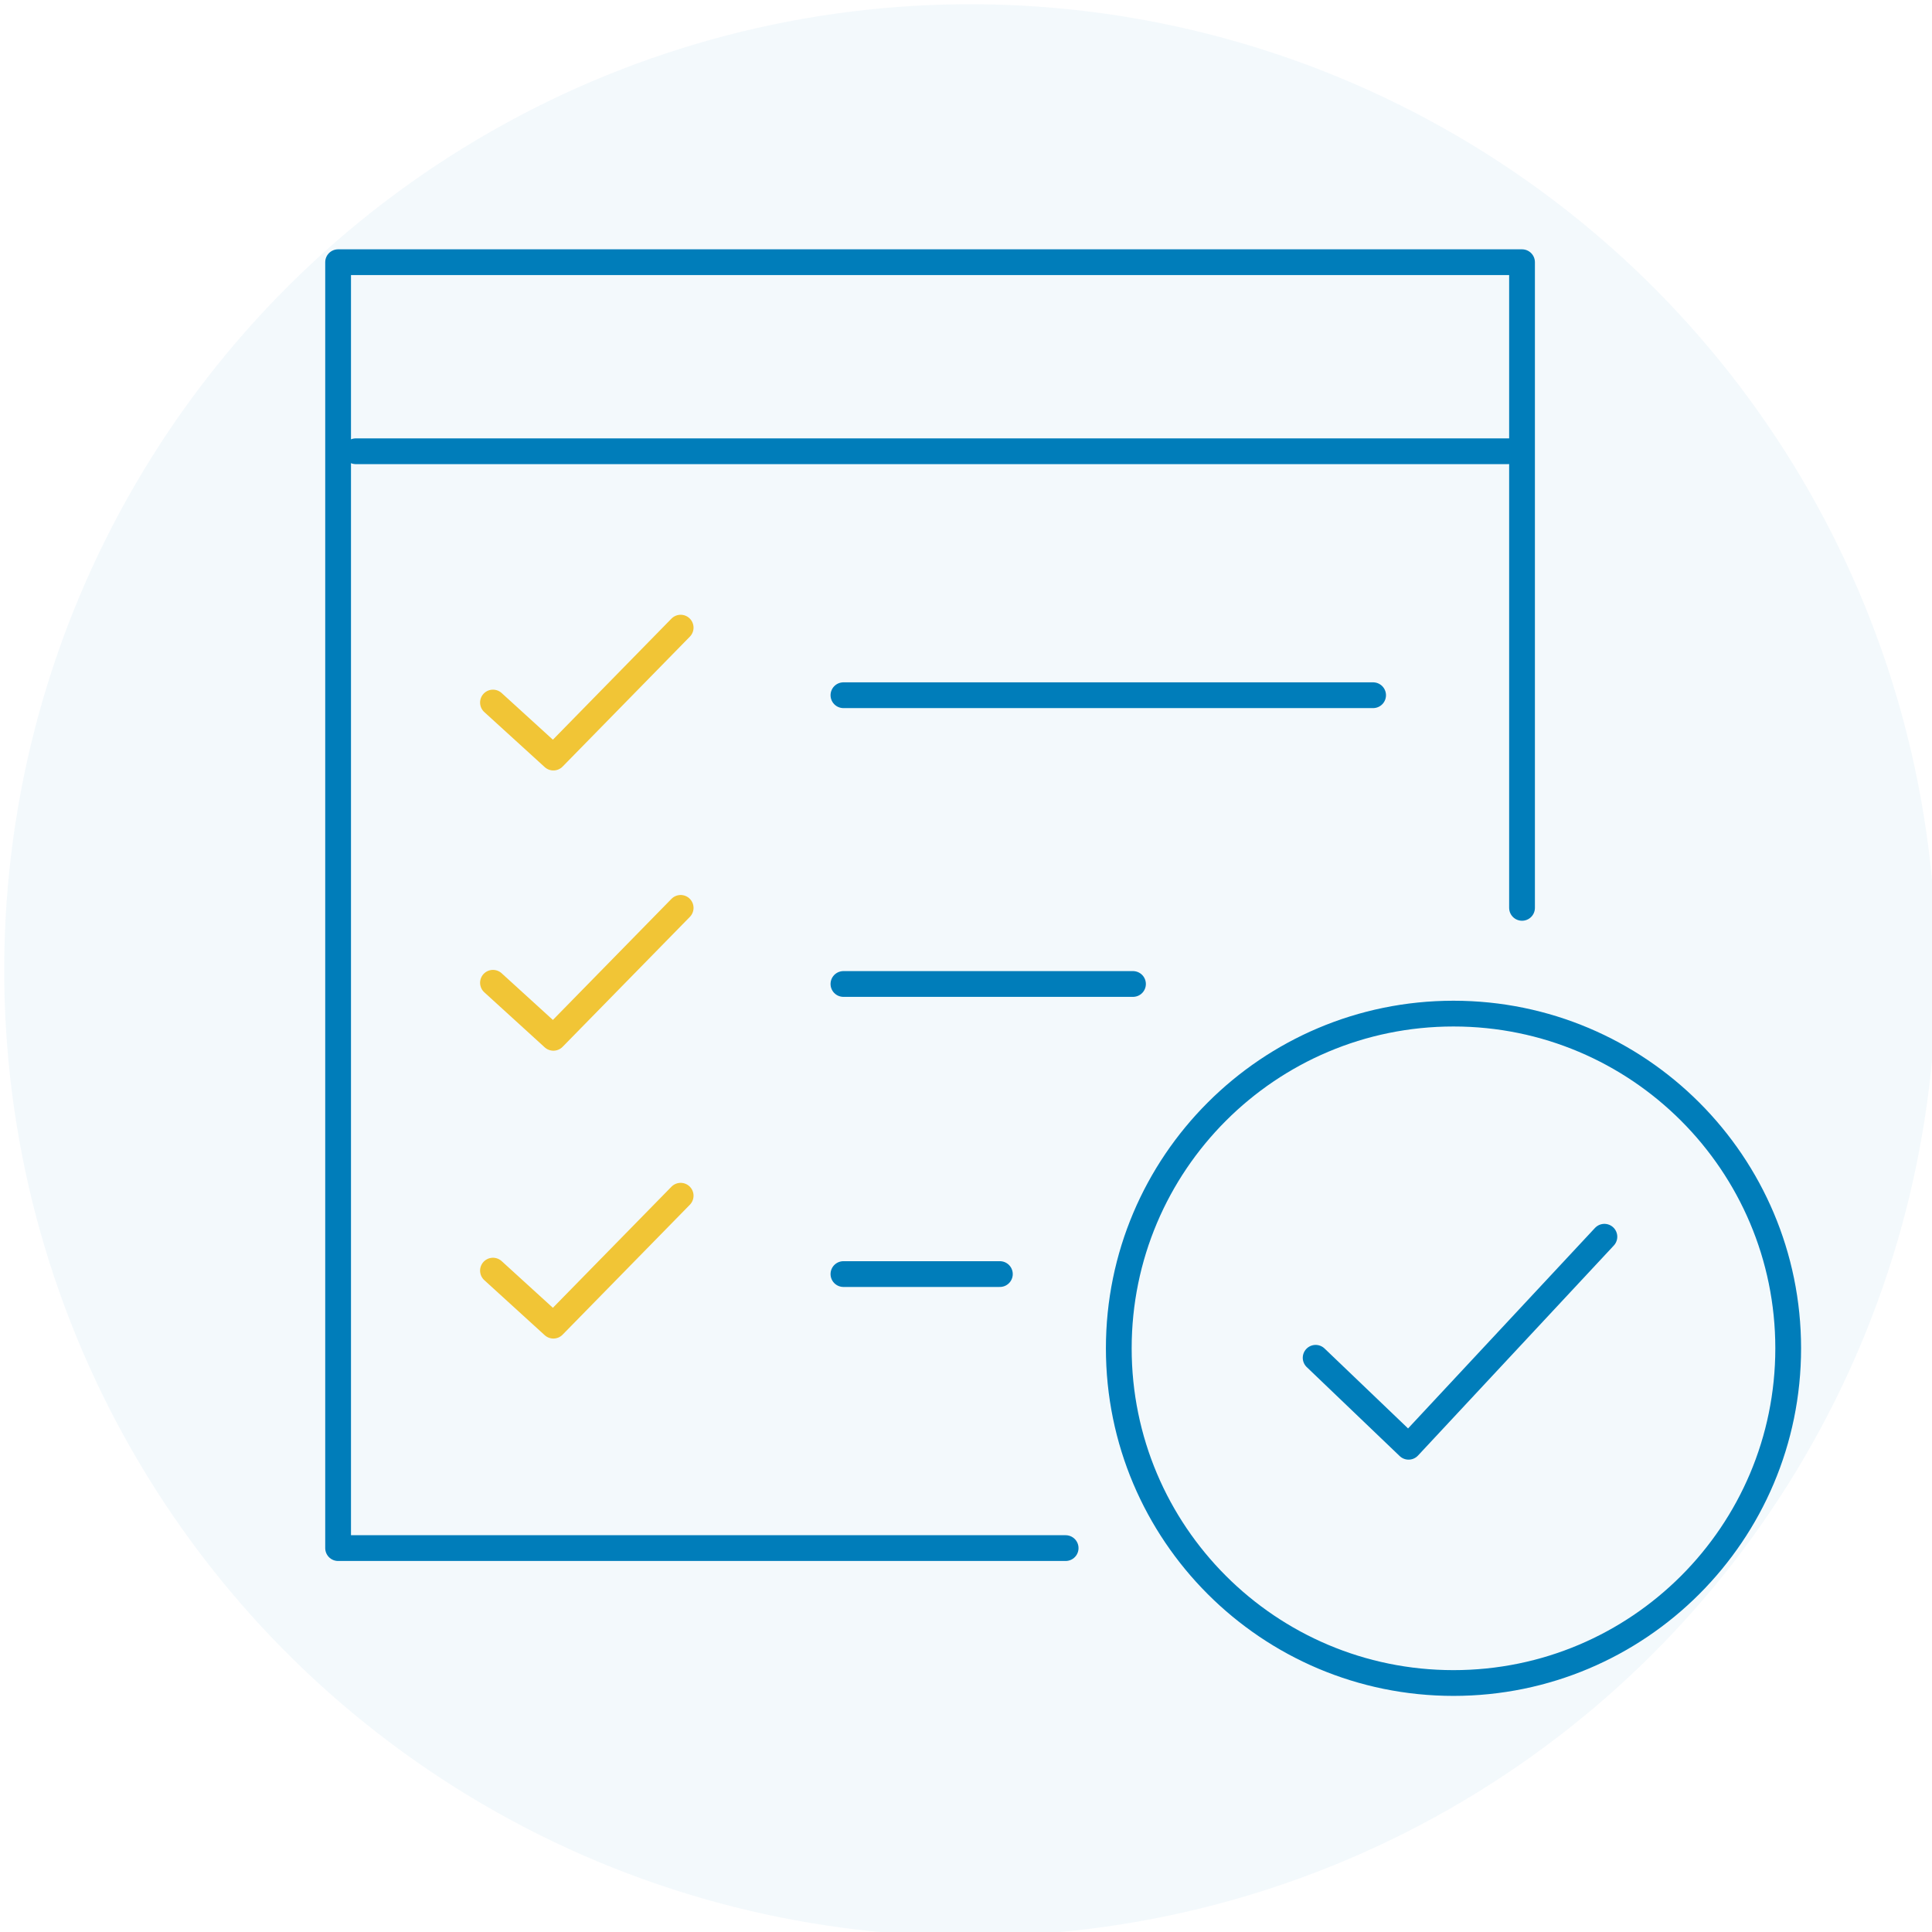
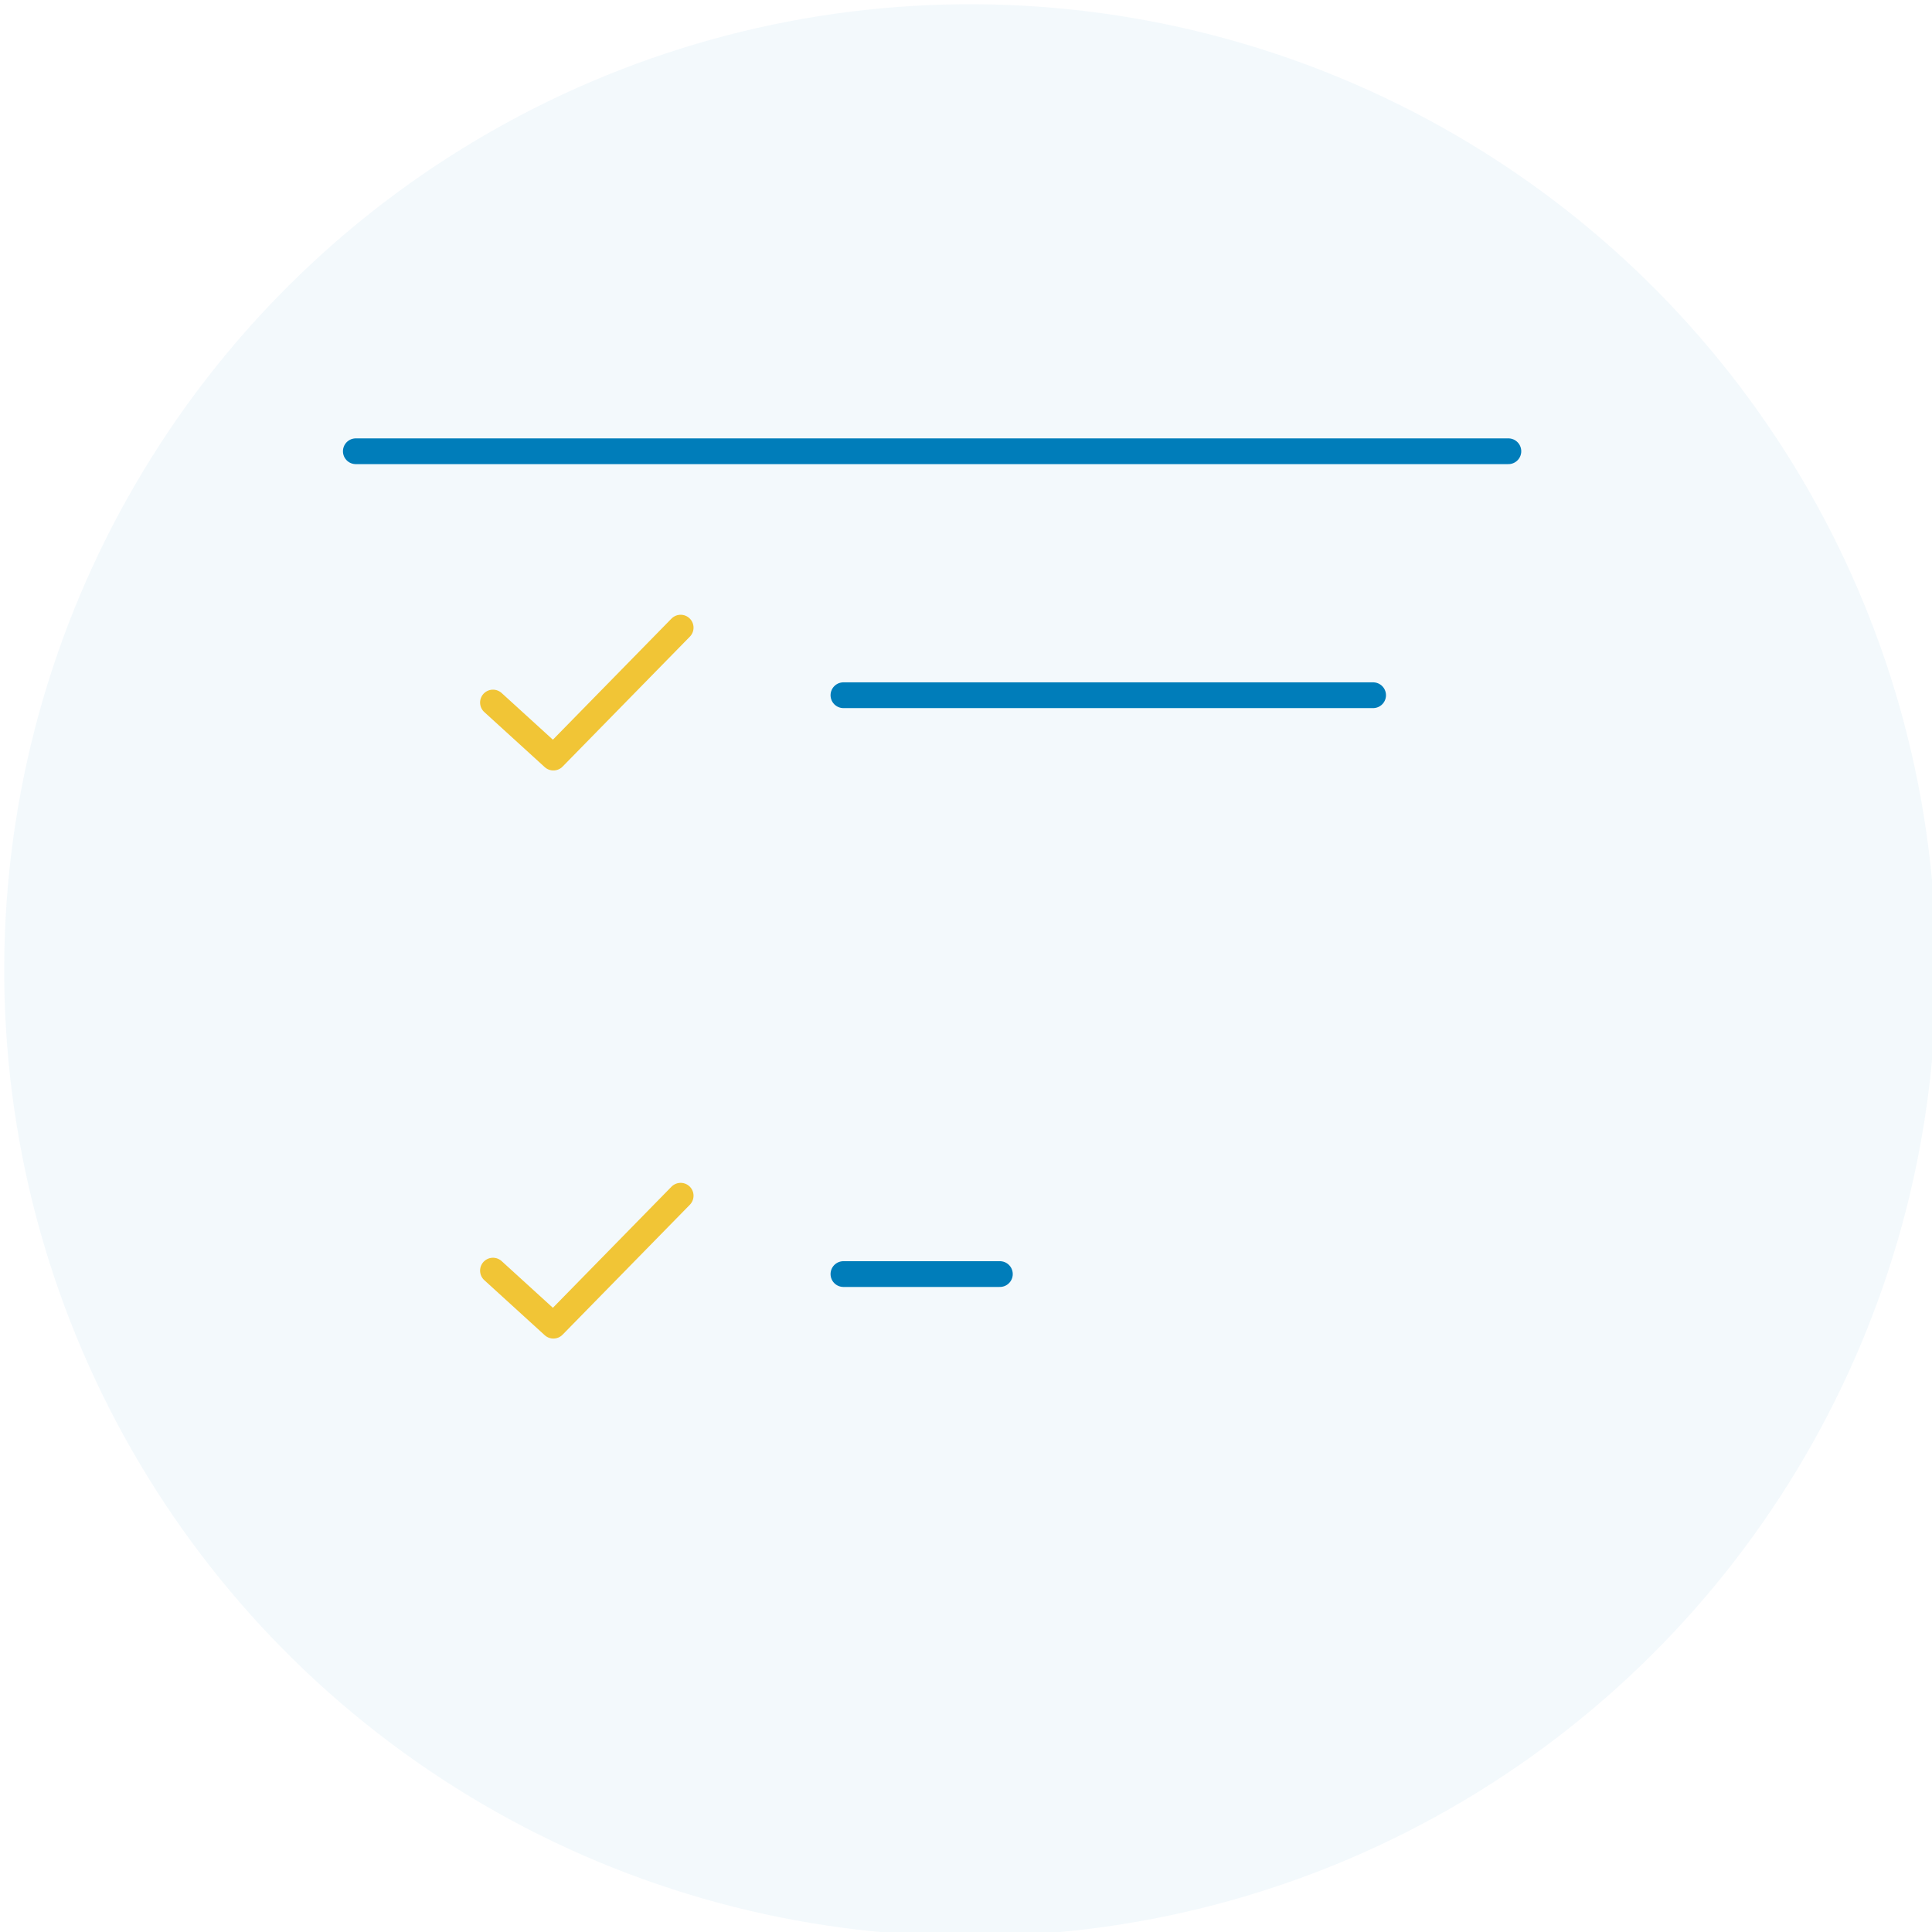
<svg xmlns="http://www.w3.org/2000/svg" width="120" height="120" viewBox="0 0 120 120" fill="none">
  <g clip-path="url(#clip0_3645_20722)">
-     <path d="M66.189 96.155H21V16.286H94.536V56.389" stroke="#007DBA" stroke-width="1.6" stroke-linecap="round" stroke-linejoin="round" />
    <path d="M22.101 28.028H93.688" stroke="#007DBA" stroke-width="1.6" stroke-linecap="round" stroke-linejoin="round" />
    <path d="M52.387 43.181H85.286" stroke="#007DBA" stroke-width="1.6" stroke-linecap="round" stroke-linejoin="round" />
-     <path d="M52.387 61.117H70.372" stroke="#007DBA" stroke-width="1.6" stroke-linecap="round" stroke-linejoin="round" />
    <path d="M30.619 43.636L34.372 47.055L42.277 38.984" stroke="#FDC82F" stroke-width="1.6" stroke-linecap="round" stroke-linejoin="round" />
-     <path d="M30.619 61.042L34.372 64.461L42.277 56.39" stroke="#FDC82F" stroke-width="1.6" stroke-linecap="round" stroke-linejoin="round" />
    <path d="M30.619 78.921L34.372 82.34L42.277 74.269" stroke="#FDC82F" stroke-width="1.6" stroke-linecap="round" stroke-linejoin="round" />
    <path d="M52.387 79.135H62.104" stroke="#007DBA" stroke-width="1.6" stroke-linecap="round" stroke-linejoin="round" />
-     <path d="M90.279 104.535C101.761 104.535 111.068 95.228 111.068 83.746C111.068 72.265 101.761 62.957 90.279 62.957C78.798 62.957 69.49 72.265 69.49 83.746C69.49 95.228 78.798 104.535 90.279 104.535Z" stroke="#007DBA" stroke-width="1.6" />
-     <path d="M81.717 84.335L87.49 89.861L99.652 76.816" stroke="#007DBA" stroke-width="1.6" stroke-linecap="round" stroke-linejoin="round" />
    <circle opacity="0.05" cx="60.262" cy="60.263" r="60" transform="rotate(0.252 60.262 60.263)" fill="#007DBA" />
  </g>
  <defs>
    <clipPath id="clip0_3645_20722">
      <rect width="120" height="120" fill="white" />
    </clipPath>
  </defs>
</svg>